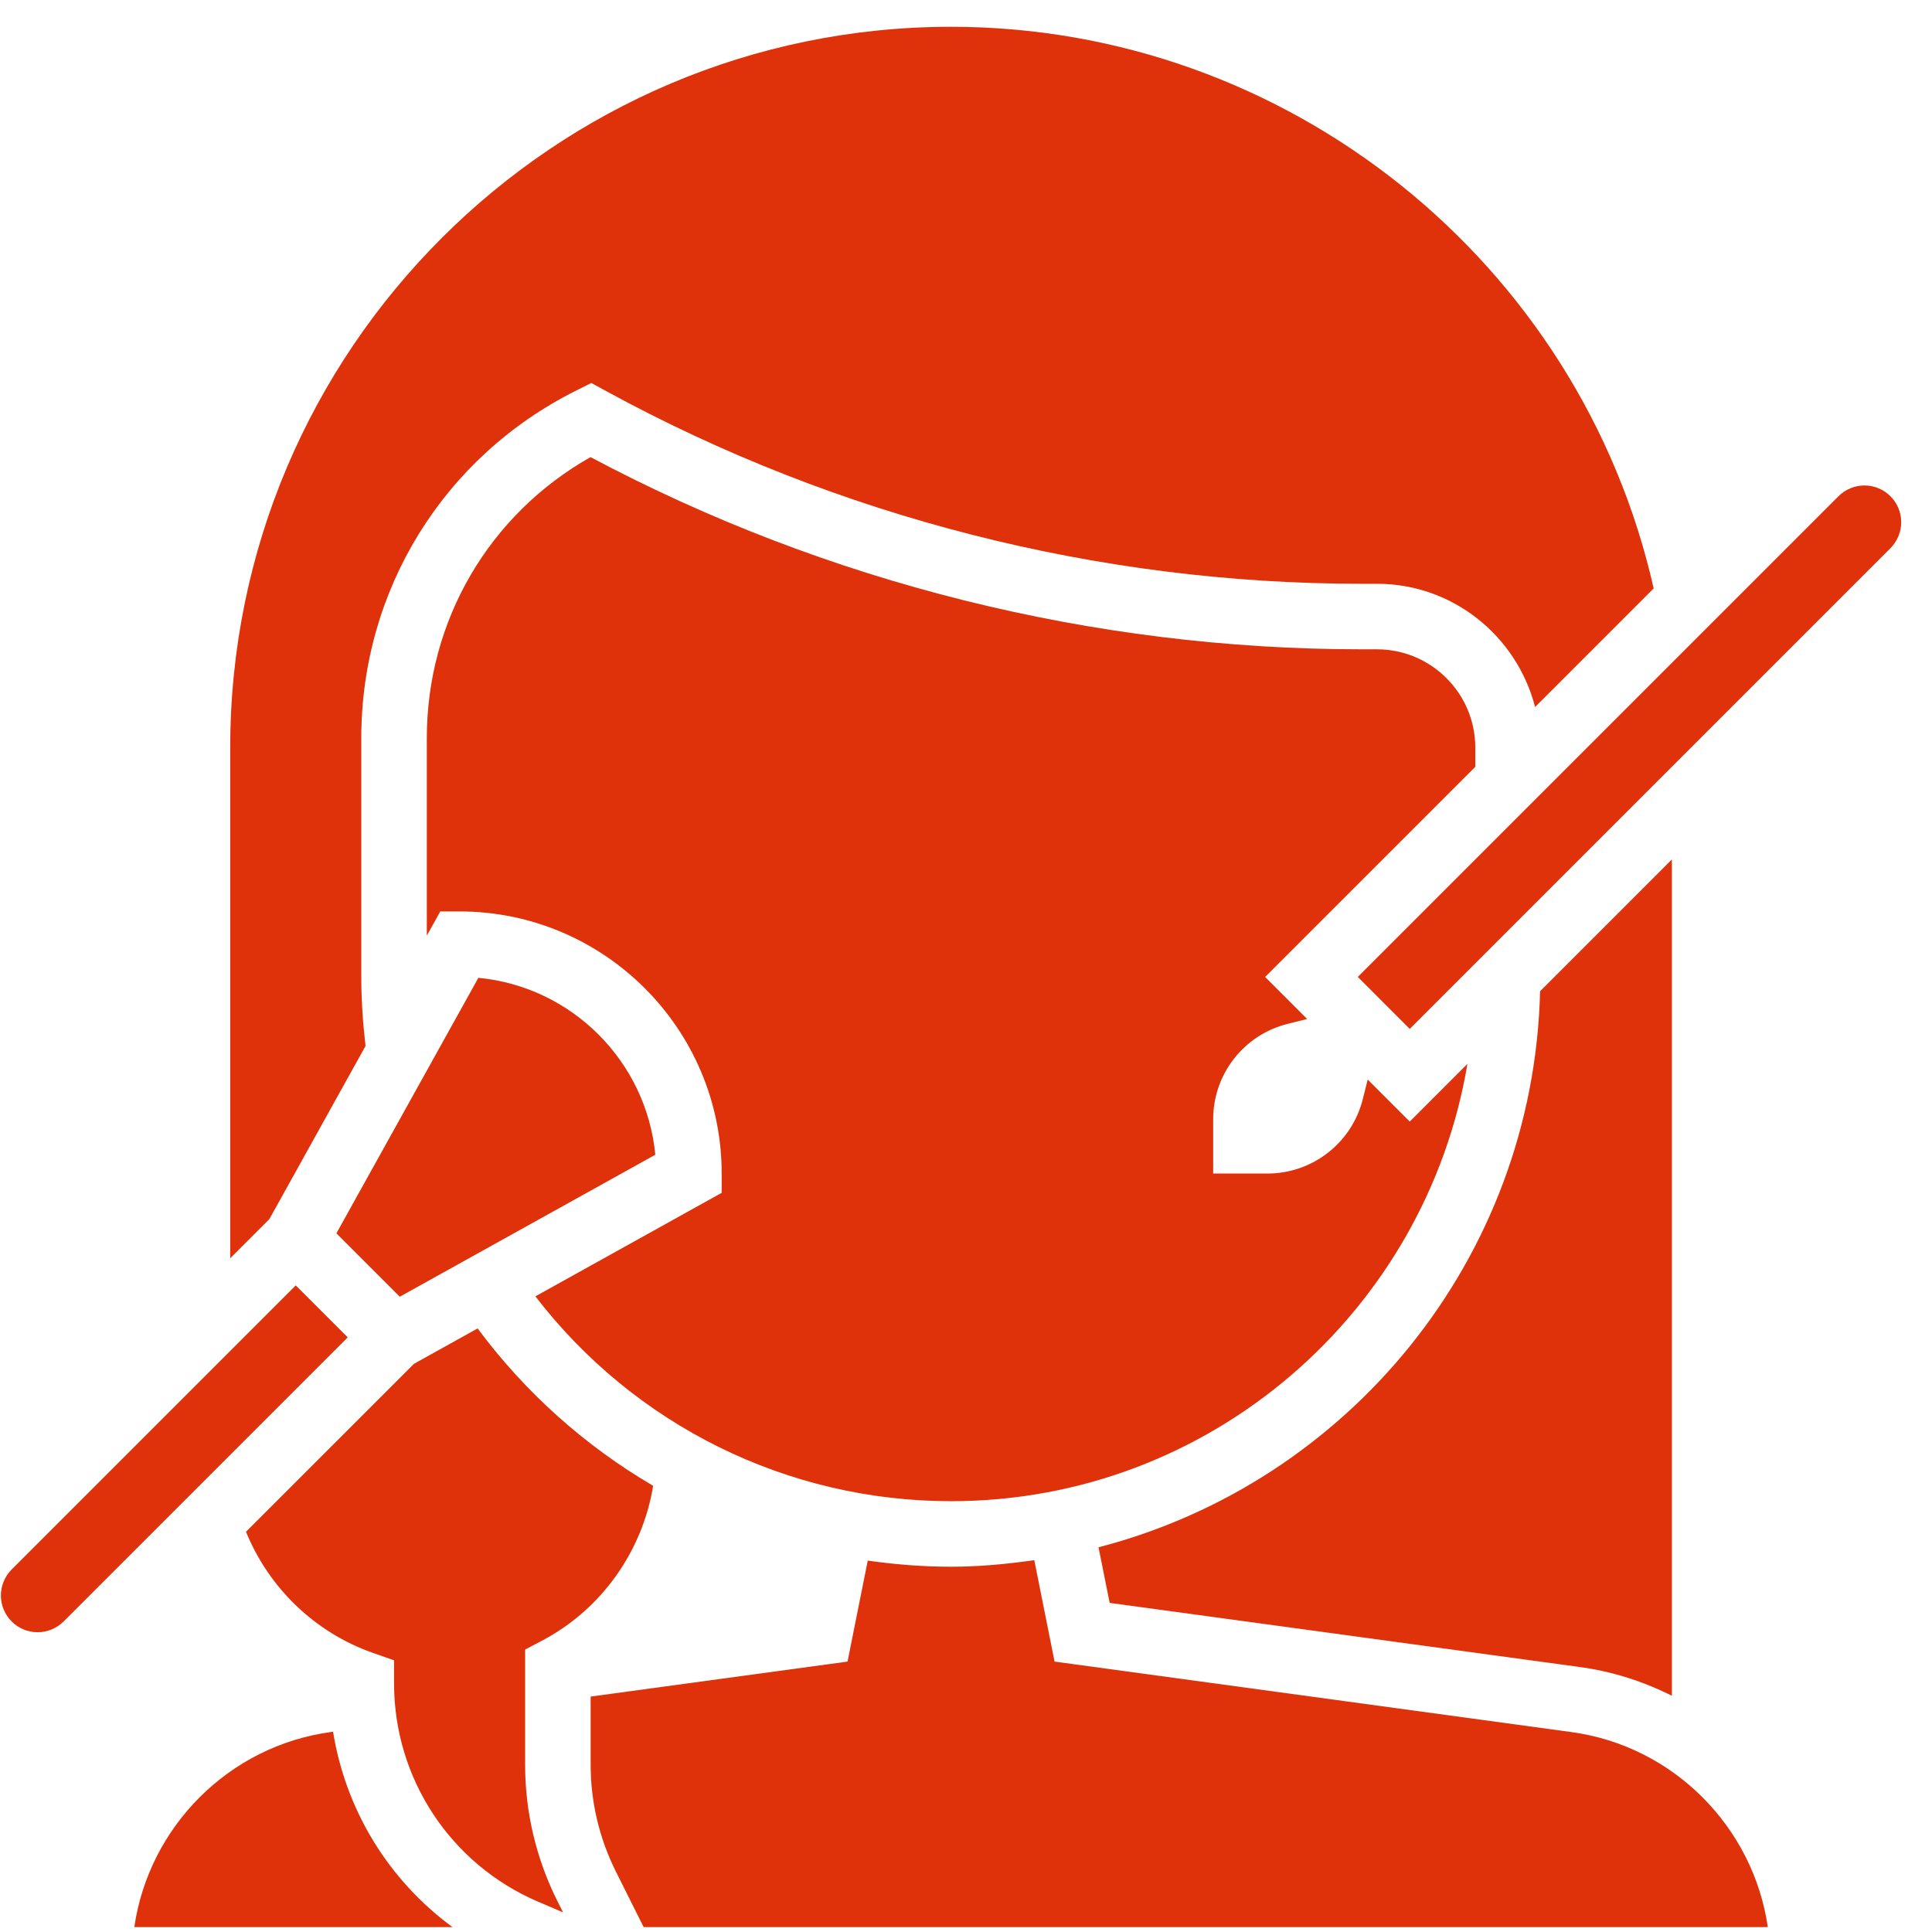
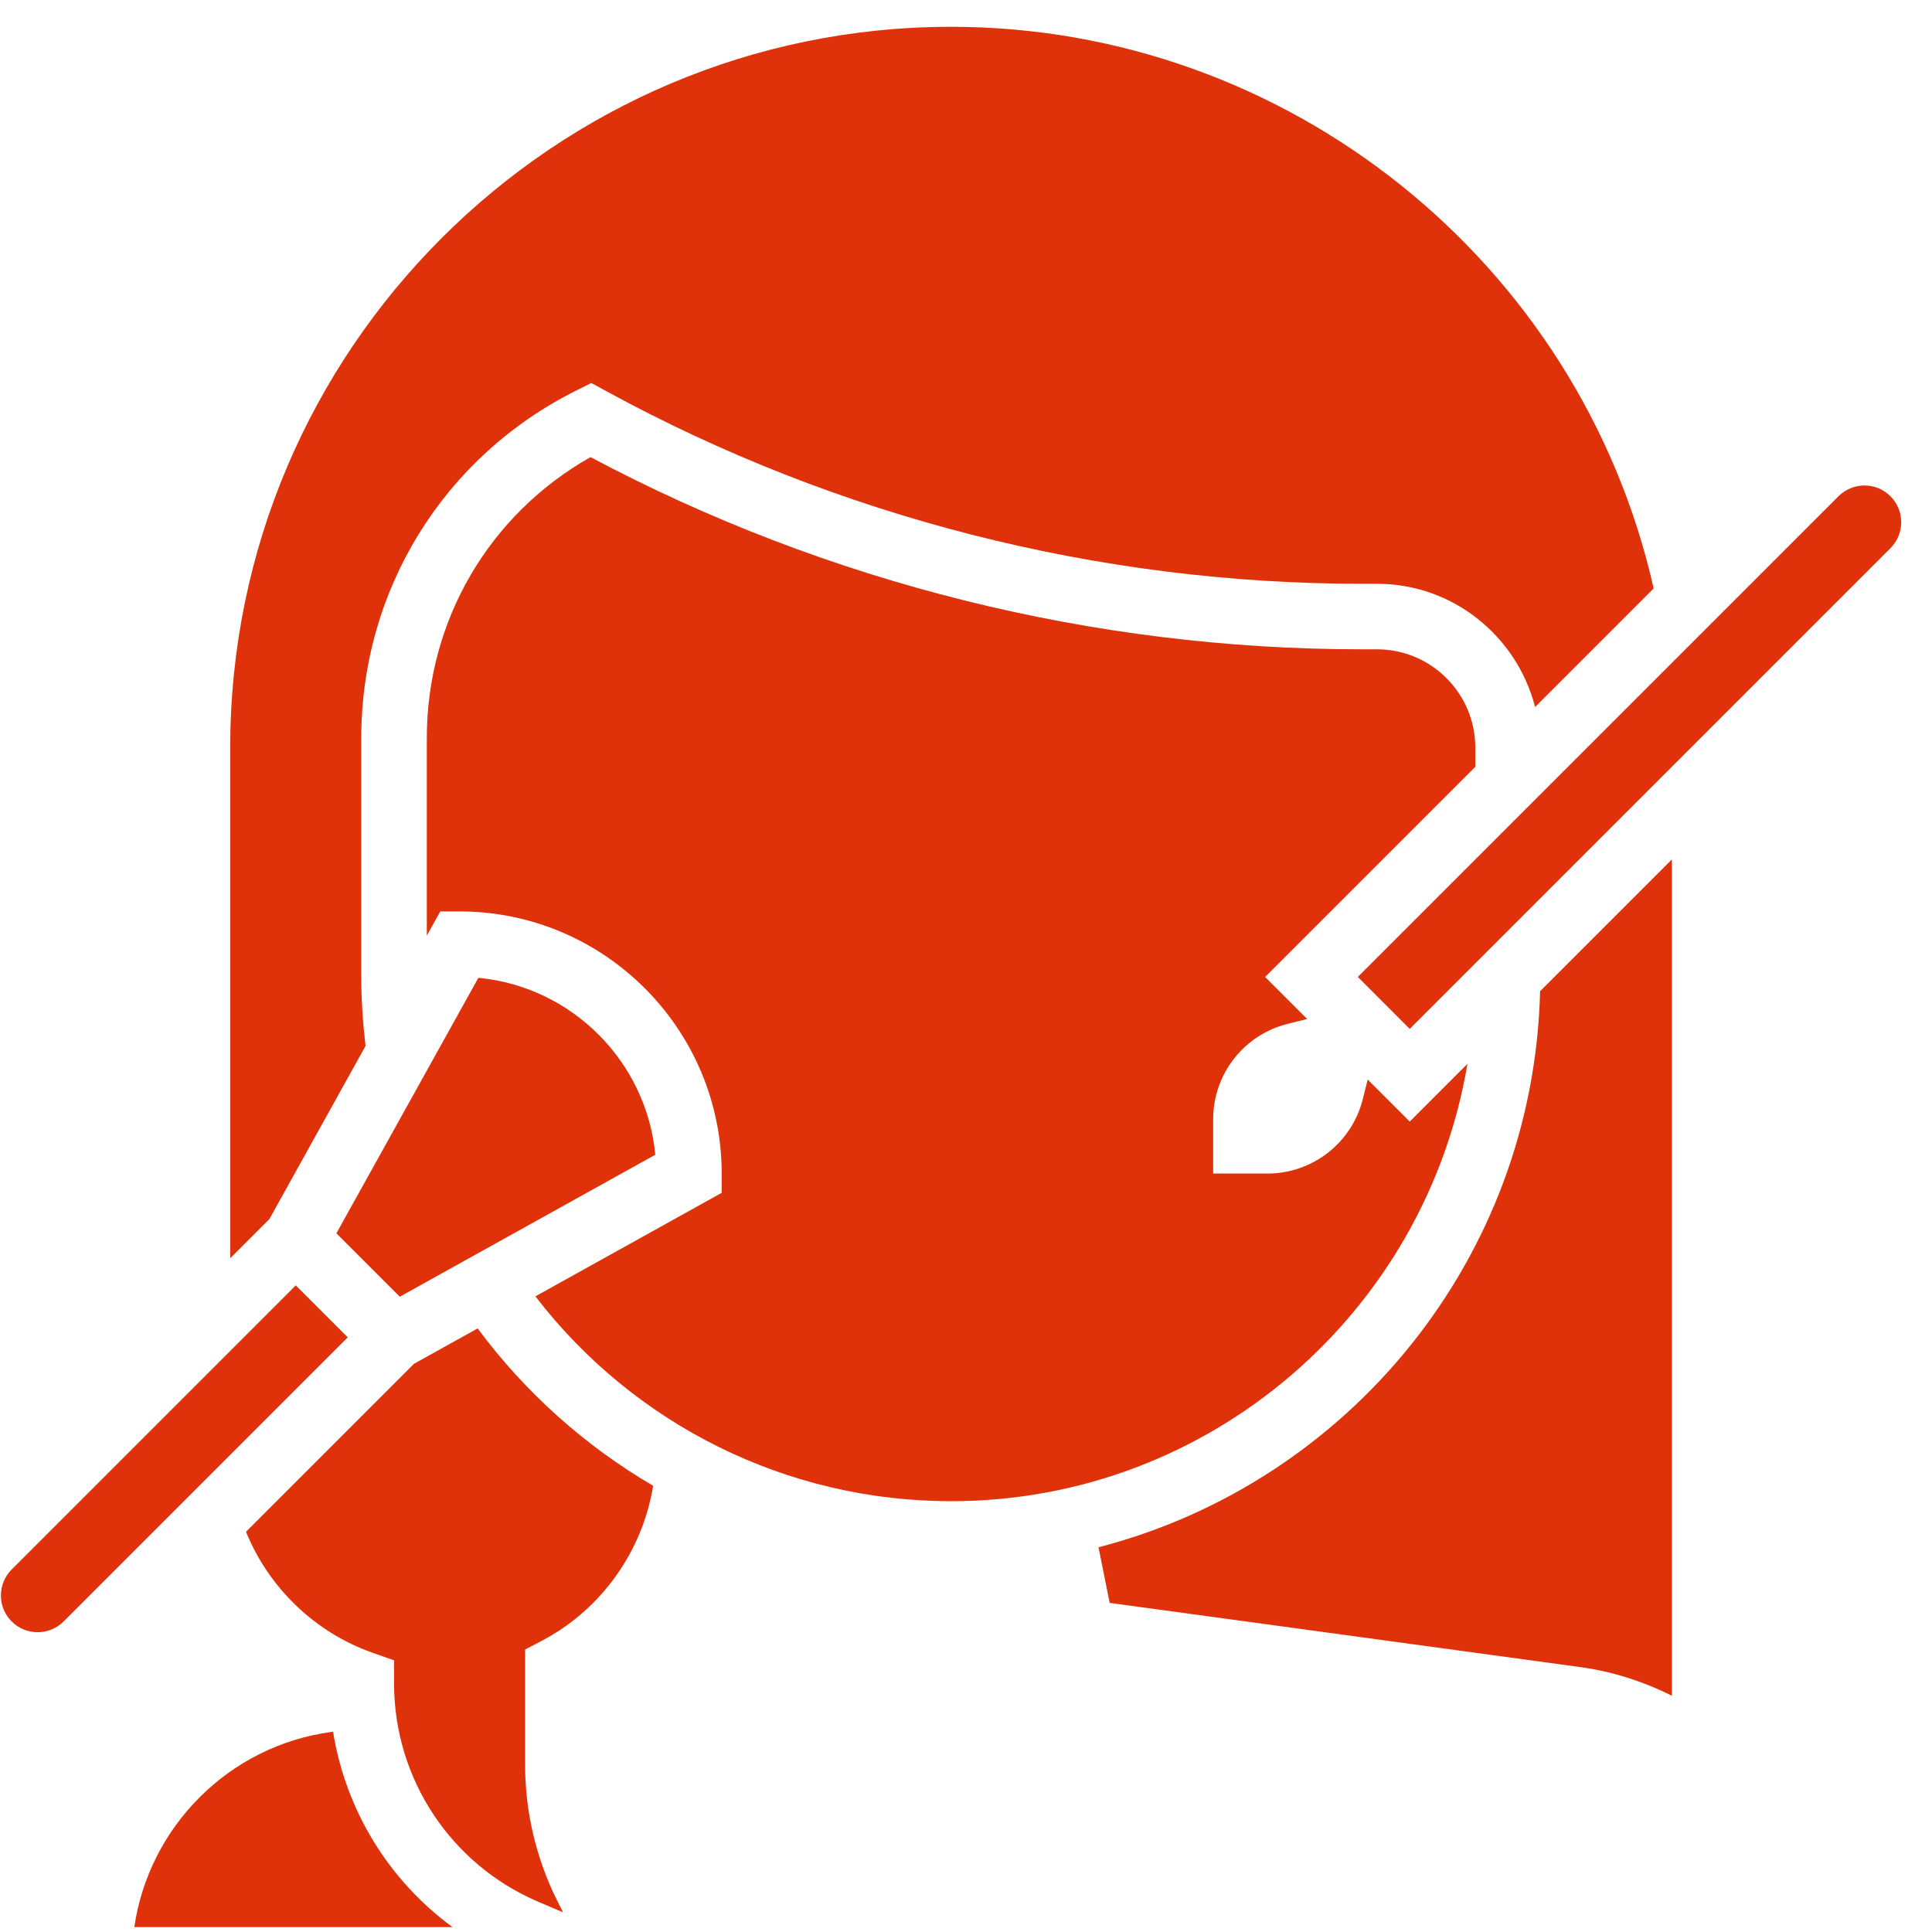
<svg xmlns="http://www.w3.org/2000/svg" width="61" height="61" viewBox="0 0 61 61" fill="none">
  <path d="M46.58 23.604C46.58 21.893 45.187 20.501 43.476 20.501H42.99C34.523 20.501 26.117 18.405 18.645 14.433C15.443 16.242 13.476 19.594 13.476 23.302V29.542L13.901 28.777H14.51C19.074 28.777 22.786 32.49 22.786 37.053V37.662L16.904 40.93C20.032 44.998 24.857 47.398 30.028 47.398C38.218 47.398 45.019 41.412 46.332 33.59L44.511 35.412L43.183 34.085L43.029 34.701C42.684 36.083 41.442 37.053 40.019 37.053H38.304V35.337C38.304 33.913 39.273 32.672 40.654 32.327L41.271 32.173L39.944 30.846L46.58 24.211V23.604Z" fill="#DF310A" />
  <path d="M35.036 50.609L49.889 52.635C50.922 52.776 51.894 53.093 52.787 53.541V27.136L48.626 31.297C48.422 39.752 42.561 46.814 34.684 48.853L35.036 50.609Z" fill="#DF310A" />
  <path d="M11.541 33.025C11.458 32.301 11.407 31.572 11.407 30.846V23.302C11.407 18.628 14.005 14.425 18.186 12.334L18.67 12.093L19.144 12.351C26.435 16.33 34.682 18.432 42.99 18.432H43.476C45.882 18.432 47.893 20.092 48.468 22.322L52.212 18.578C49.887 8.275 40.653 0.846 30.028 0.846C17.478 0.846 7.269 11.055 7.269 23.604V39.728L8.504 38.493L11.541 33.025Z" fill="#DF310A" />
  <path d="M16.58 55.729V52.082L17.13 51.792C18.997 50.805 20.287 48.971 20.622 46.912C18.486 45.661 16.596 43.984 15.08 41.943L13.071 43.06L7.767 48.363C8.485 50.129 9.934 51.535 11.753 52.18L12.442 52.422V53.153C12.442 56.154 14.225 58.858 16.984 60.041L17.778 60.38L17.59 60.005C16.928 58.684 16.58 57.205 16.58 55.729Z" fill="#DF310A" />
  <path d="M58.868 15.328C58.563 15.328 58.264 15.451 58.048 15.667L42.87 30.845L44.51 32.486L59.688 17.308C59.904 17.092 60.028 16.793 60.028 16.488C60.028 15.848 59.507 15.328 58.868 15.328Z" fill="#DF310A" />
  <path d="M15.104 30.873L10.621 38.941L12.622 40.942L20.69 36.459C20.409 33.509 18.054 31.154 15.104 30.873Z" fill="#DF310A" />
-   <path d="M49.611 54.687L33.296 52.462L32.656 49.26C31.795 49.382 30.923 49.467 30.028 49.467C29.14 49.467 28.262 49.396 27.398 49.274L26.76 52.462L18.649 53.567V55.73C18.649 56.887 18.923 58.046 19.44 59.08L20.323 60.846H55.816C55.359 57.691 52.844 55.126 49.611 54.687Z" fill="#DF310A" />
  <path d="M10.516 54.677L10.447 54.686C7.213 55.126 4.698 57.69 4.241 60.845H14.287C12.272 59.367 10.916 57.161 10.516 54.677Z" fill="#DF310A" />
  <path d="M9.338 40.584L0.367 49.555C0.151 49.771 0.028 50.07 0.028 50.375C0.028 51.015 0.548 51.535 1.187 51.535C1.493 51.535 1.792 51.412 2.008 51.196L10.979 42.225L9.338 40.584Z" fill="#DF310A" />
</svg>